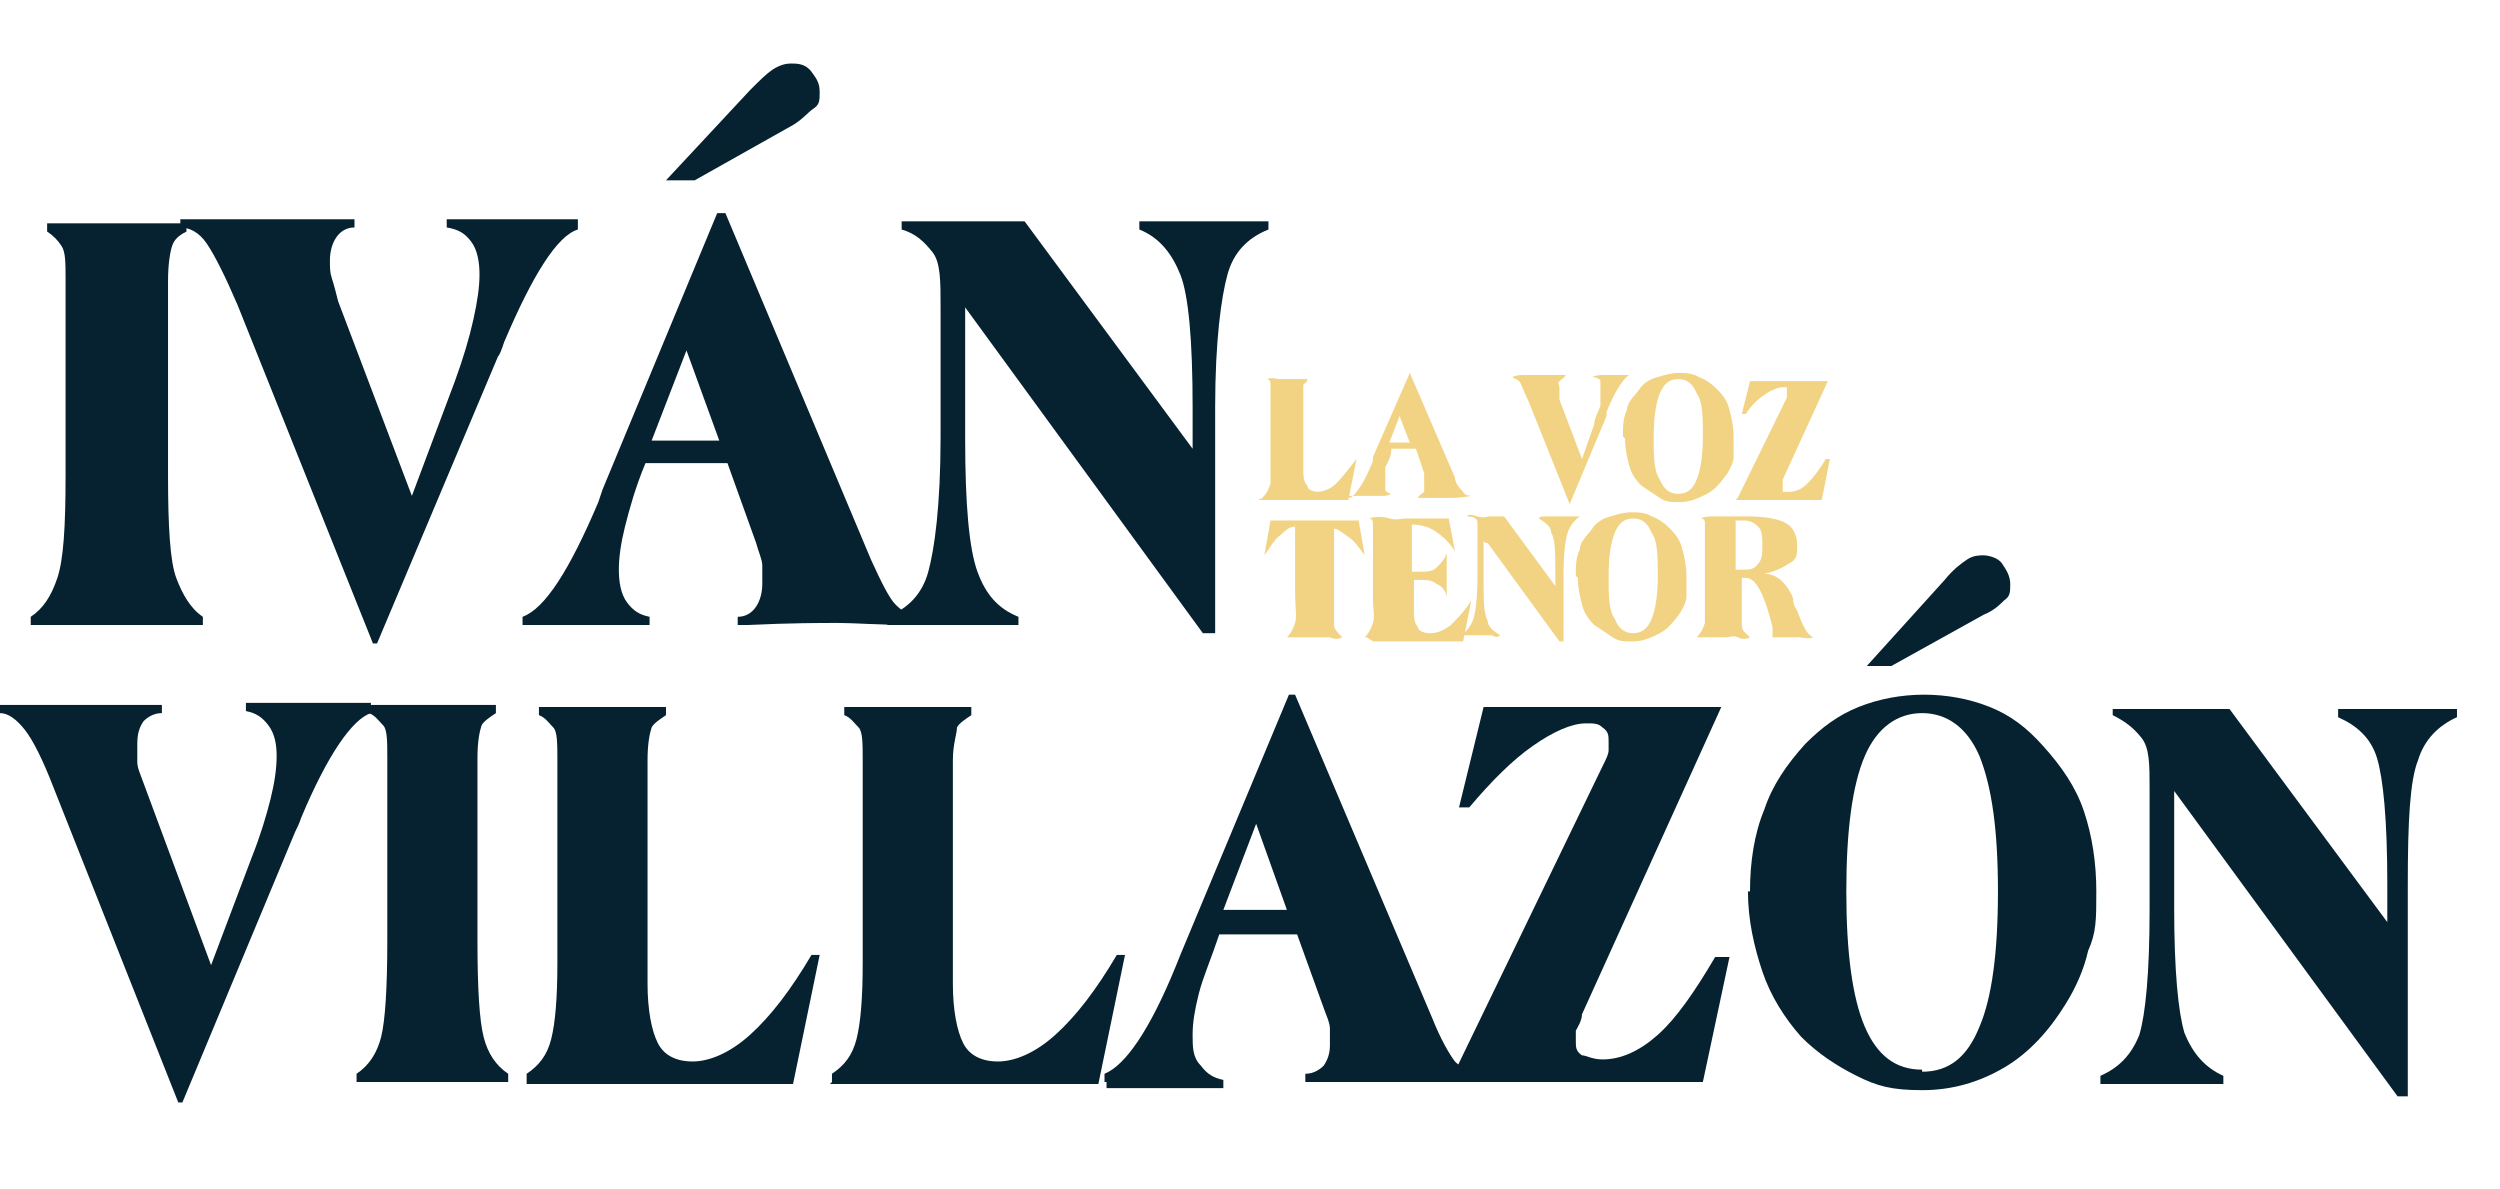
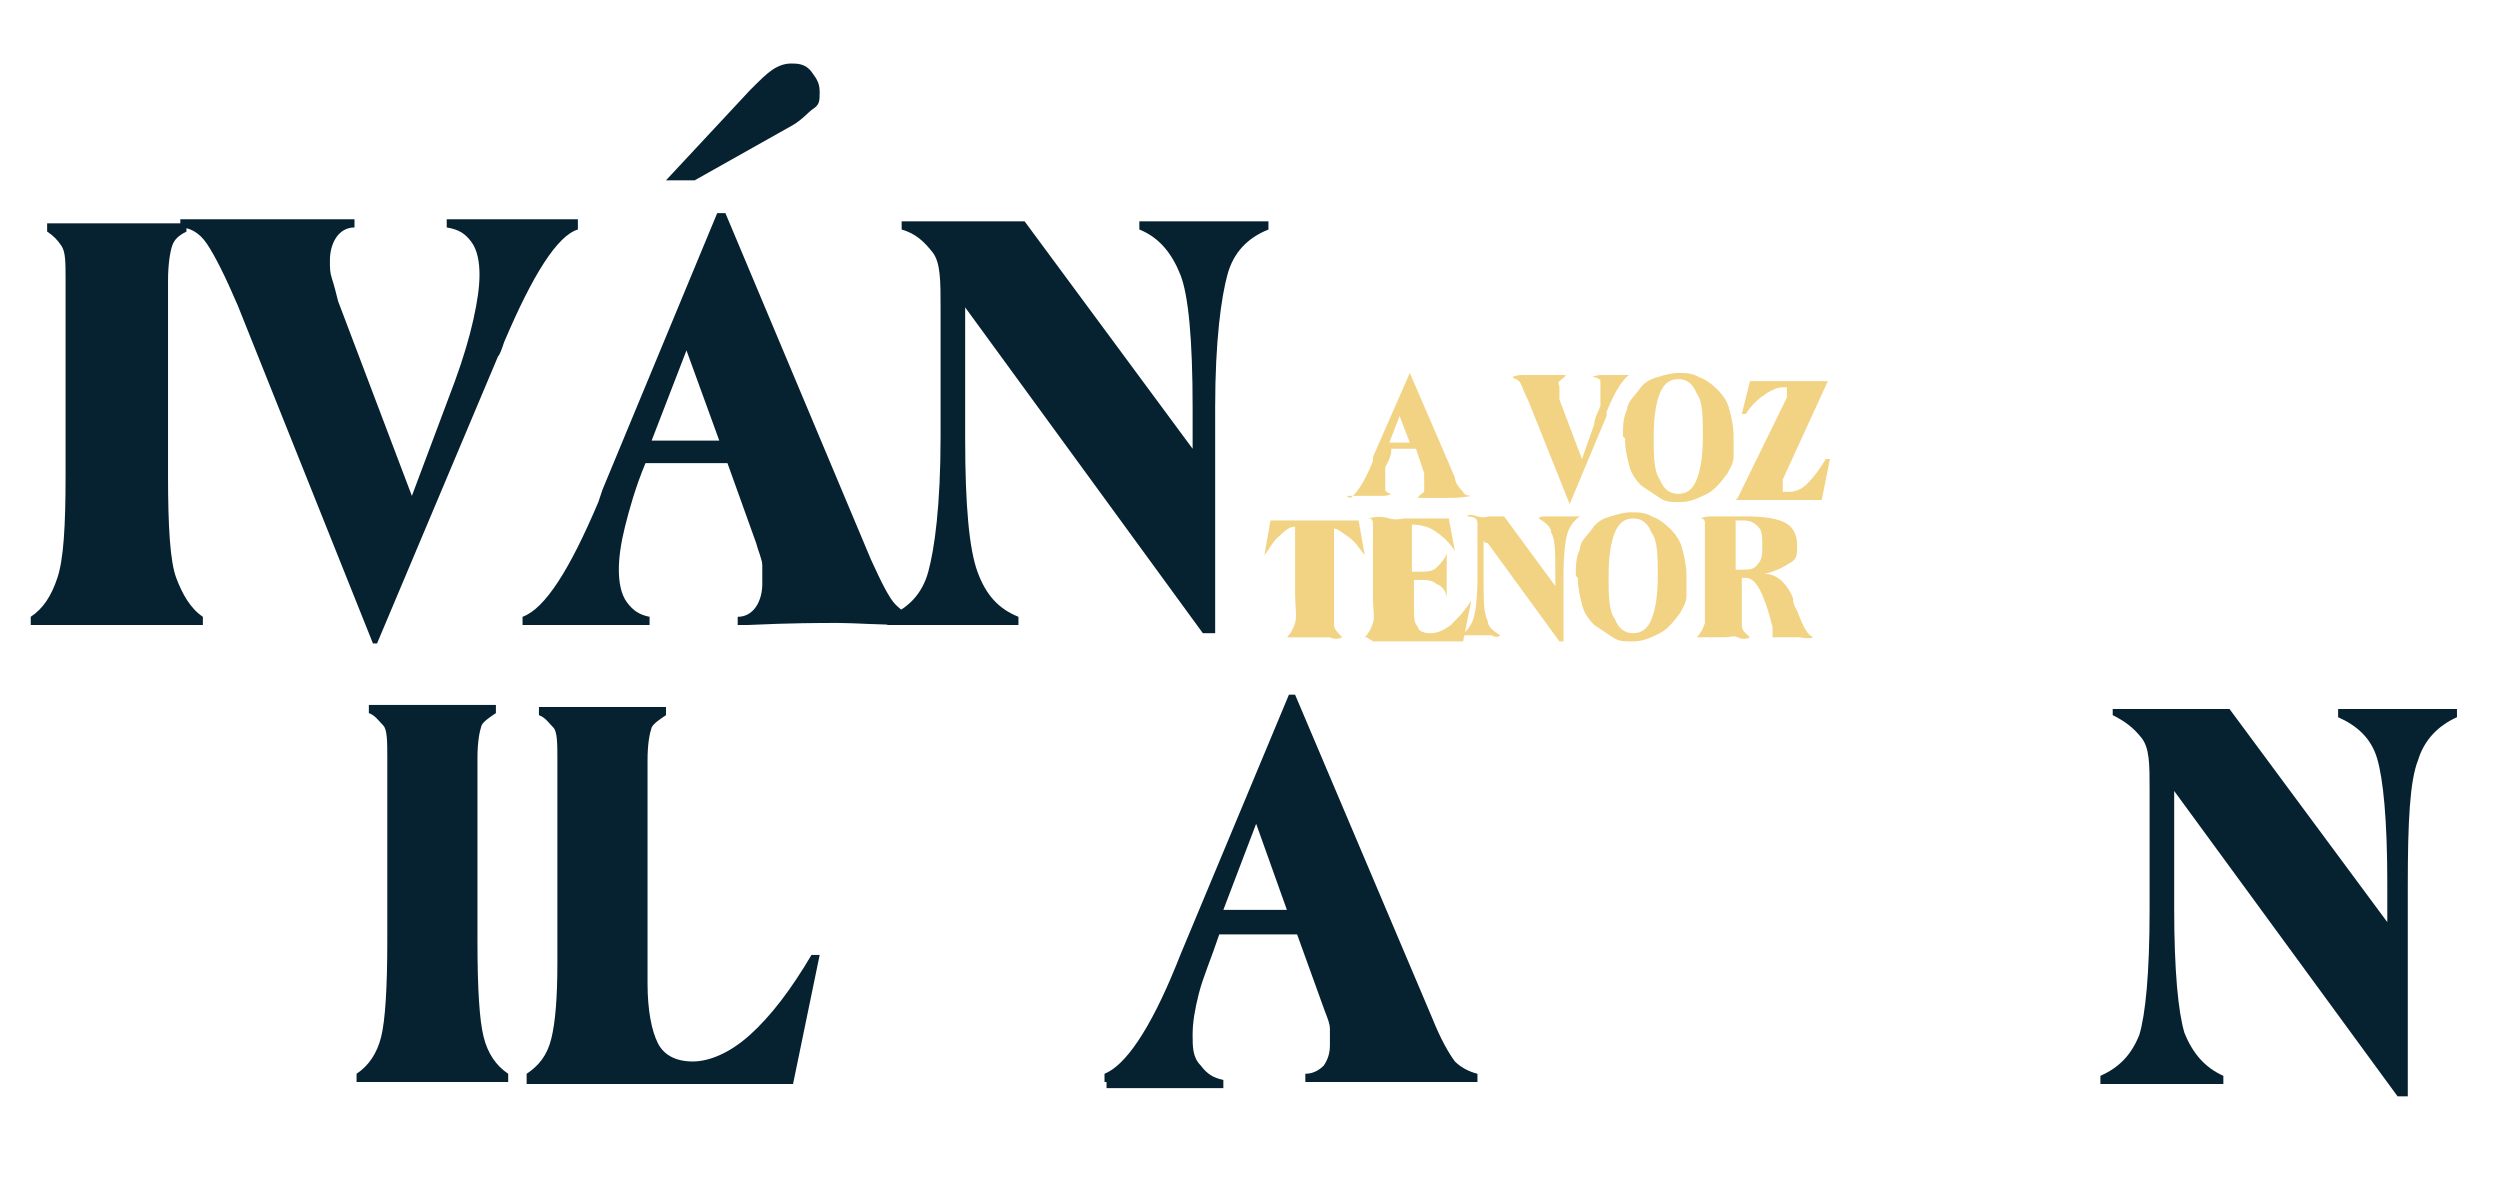
<svg xmlns="http://www.w3.org/2000/svg" id="Layer_1" data-name="Layer 1" version="1.1" viewBox="0 0 122 58">
  <defs>
    <style>
      .cls-1 {
        fill: #062230;
      }

      .cls-1, .cls-2 {
        stroke-width: 0px;
      }

      .cls-2 {
        fill: #f2d383;
      }
    </style>
  </defs>
  <g>
    <path class="cls-1" d="M1.5,30.5v-.4c.6-.4,1-1,1.3-1.9s.4-2.5.4-5v-9.5c0-.9,0-1.4-.2-1.7s-.4-.5-.7-.7v-.4h6.8v.4c-.4.2-.6.4-.7.7s-.2.9-.2,1.7v9.5c0,2.5.1,4.2.4,5s.7,1.5,1.3,1.9v.4H1.5Z" />
    <path class="cls-1" d="M28.2,10.8v.4c-1,.3-2.2,2.2-3.6,5.5-.1.3-.2.6-.3.7l-5.9,14h-.2l-6.6-16.5c-.6-1.4-1.1-2.4-1.5-3s-.9-.8-1.3-.8v-.4h8.5v.4c-.4,0-.7.2-.9.5s-.3.7-.3,1.1,0,.6.1.9.2.7.3,1.1l3.6,9.5,2.1-5.6c.4-1.1.7-2.1.9-3s.3-1.6.3-2.2-.1-1.2-.4-1.6-.6-.6-1.2-.7v-.4h6.4Z" />
    <path class="cls-1" d="M25.5,30.5v-.4c1.1-.4,2.3-2.3,3.7-5.6l.2-.6,5.6-13.5h.4l7.1,16.9c.5,1.1.9,1.9,1.2,2.2s.7.6,1.2.6v.4h-.3c-1.7,0-2.9-.1-3.7-.1s-2.3,0-4.4.1h-.5v-.4c.4,0,.7-.2.9-.5s.3-.7.3-1.1,0-.6,0-.9-.2-.7-.3-1.1l-1.4-3.9h-4c-.5,1.2-.8,2.3-1,3.1s-.3,1.5-.3,2.1.1,1.2.4,1.6.6.6,1.1.7v.4h-4.4c-.5,0-1.1,0-1.7,0ZM35.1,21.5l-1.6-4.4-1.7,4.4h3.3ZM32.5,8.8l4.1-4.4c.5-.5.8-.8,1.1-1s.6-.3.9-.3.7,0,1,.4.4.6.4,1,0,.6-.3.8-.5.5-1,.8l-4.8,2.7h-1.4Z" />
    <path class="cls-1" d="M47.1,15.2v6.2c0,3.3.2,5.4.6,6.5s1,1.8,2,2.2v.4h-6.4v-.4c1-.4,1.7-1.1,2-2.2s.6-3.2.6-6.6v-6.3c0-1.3,0-2.2-.4-2.7s-.8-.9-1.5-1.1v-.4h6l8.2,11.1v-2c0-3.3-.2-5.5-.6-6.5s-1-1.8-2-2.2v-.4h6.3v.4c-1,.4-1.7,1.1-2,2.2s-.6,3.2-.6,6.5v11h-.6l-11.6-15.9v.2Z" />
-     <path class="cls-1" d="M18.1,34.4v.4c-.9.3-2.1,2-3.4,5.1-.1.3-.2.5-.3.7l-5.5,13.2h-.2l-6.1-15.4c-.5-1.3-1-2.3-1.4-2.8S.4,34.8,0,34.8v-.4h7.9v.4c-.4,0-.7.2-.9.4-.2.3-.3.6-.3,1.1v.9c0,.3.2.7.3,1l3.3,8.9,2-5.3c.4-1,.7-2,.9-2.8s.3-1.5.3-2.1-.1-1.1-.4-1.5-.6-.6-1.1-.7v-.4h6.1Z" />
    <path class="cls-1" d="M17.4,52.8v-.4c.6-.4,1-1,1.2-1.8s.3-2.4.3-4.7v-8.9c0-.8,0-1.4-.2-1.6s-.4-.5-.7-.6v-.4h6.2v.4c-.3.2-.6.4-.7.6-.1.3-.2.8-.2,1.6v8.9c0,2.4.1,3.9.3,4.7.2.8.6,1.4,1.2,1.8v.4h-7.6.2Z" />
    <path class="cls-1" d="M25.7,52.8v-.4c.6-.4,1-.9,1.2-1.7s.3-2,.3-3.7v-9.9c0-.8,0-1.4-.2-1.6s-.4-.5-.7-.6v-.4h6.2v.4c-.3.2-.6.4-.7.6-.1.3-.2.8-.2,1.6v10.9c0,1.3.2,2.3.5,2.9.3.6.9.9,1.7.9s1.8-.4,2.8-1.3,2-2.2,3-3.9h.4c0,0-1.3,6.3-1.3,6.3h-13.1.1Z" />
-     <path class="cls-1" d="M40.6,52.8v-.4c.6-.4,1-.9,1.2-1.7s.3-2,.3-3.7v-9.9c0-.8,0-1.4-.2-1.6s-.4-.5-.7-.6v-.4h6.2v.4c-.3.2-.6.4-.7.6,0,.3-.2.8-.2,1.6v10.9c0,1.3.2,2.3.5,2.9.3.6.9.9,1.7.9s1.8-.4,2.8-1.3,2-2.2,3-3.9h.4c0,0-1.3,6.3-1.3,6.3h-13.1,0Z" />
    <path class="cls-1" d="M53.9,52.8v-.4c1-.4,2.2-2.1,3.5-5.3l.2-.5,5.3-12.7h.3l6.7,15.8c.4,1,.8,1.7,1.1,2.1.3.3.7.5,1.1.6v.4h-8.4v-.4c.4,0,.7-.2.9-.4.2-.3.3-.6.3-1s0-.5,0-.8-.2-.7-.3-1l-1.3-3.6h-3.8c-.4,1.2-.8,2.1-1,2.9-.2.8-.3,1.4-.3,2s0,1.1.4,1.5c.3.4.6.6,1.1.7v.4h-5.7v-.3ZM62.8,44.4l-1.5-4.2-1.6,4.2h3.1Z" />
-     <path class="cls-1" d="M70.8,52.7l7.4-15.3c.2-.4.3-.6.3-.8v-.4c0-.3,0-.5-.3-.7-.2-.2-.4-.2-.8-.2-.7,0-1.6.4-2.6,1.1-1,.7-2,1.7-3.1,3h-.5l1.2-4.9h11.6l-6.8,15c0,.3-.2.6-.3.8v.5c0,.3,0,.5.3.7.2,0,.5.2,1,.2.9,0,1.8-.4,2.7-1.2.9-.8,1.8-2.1,2.8-3.8h.7l-1.3,6.1h-12.3,0Z" />
-     <path class="cls-1" d="M85.4,43.5c0-1.4.2-2.8.7-4,.4-1.2,1.1-2.2,2-3.2.8-.8,1.6-1.4,2.6-1.8,1-.4,2.1-.6,3.2-.6s2.2.2,3.2.6,1.8,1,2.6,1.9c.9,1,1.6,2,2,3.2s.6,2.5.6,3.9,0,2-.4,2.9c-.2.9-.6,1.8-1.1,2.6-.8,1.3-1.8,2.4-3,3.1s-2.5,1.1-4,1.1-2.2-.2-3.2-.7-1.9-1.1-2.7-1.9c-.8-.9-1.5-2-1.9-3.2s-.7-2.5-.7-3.9h.1ZM93.8,52.3c1.3,0,2.2-.7,2.8-2.2.6-1.4.9-3.6.9-6.6s-.3-5.1-.9-6.6c-.6-1.4-1.6-2.1-2.8-2.1s-2.2.7-2.8,2.1-.9,3.6-.9,6.6.3,5.2.9,6.6c.6,1.4,1.5,2.1,2.8,2.1h0ZM91.1,32.5l3.8-4.2c.4-.5.8-.8,1.1-1,.3-.2.6-.2.8-.2s.7.1.9.4c.2.3.4.6.4,1s0,.6-.3.8c-.2.2-.5.5-1,.7l-4.5,2.5h-1.2Z" />
    <path class="cls-1" d="M106.1,38.5v5.8c0,3.1.2,5.1.5,6.1.4,1,1,1.7,1.9,2.1v.4h-6v-.4c.9-.4,1.5-1,1.9-2,.3-1,.5-3,.5-6.1v-5.9c0-1.2,0-2-.4-2.5s-.8-.8-1.4-1.1v-.3h5.7l7.7,10.4v-1.9c0-3.1-.2-5.1-.5-6.1s-1-1.6-1.9-2v-.4h5.8v.4c-.9.4-1.6,1.1-1.9,2.1-.4,1-.5,3-.5,6.1v10.3h-.5l-10.9-14.9h0Z" />
  </g>
  <g>
-     <path class="cls-2" d="M61.6,24.3h0c.2-.2.3-.4.4-.7,0-.2,0-.7,0-1.2v-3.7s0-.2-.2-.2h0c.3-.1.5,0,.6,0h1.4c0,.2-.2.2-.2.3v4c0,.4,0,.7.2.9,0,.2.3.3.5.3s.6-.1.9-.4.6-.7,1-1.2h0l-.4,2h-4.4Z" />
    <path class="cls-2" d="M65.9,24.3h0c.3-.2.7-.8,1.1-1.8v-.2l1.8-4.1h0l2.2,5.1c0,.3.3.6.4.7,0,.1.2.2.4.2h0c-.5.1-.9.1-1.1.1h-1.5c0-.1.2-.2.3-.3,0,0,0-.2,0-.3v-.3c0-.1,0-.2,0-.3l-.4-1.2h-1.2c0,.4-.2.7-.3.9v.6c0,.1,0,.4,0,.5,0,.1.2.2.3.2h0c-.2.1-.3.1-.5.1h-1.7ZM68.8,21.6l-.5-1.3-.5,1.3h1Z" />
    <path class="cls-2" d="M79.5,18.3h0c-.3.2-.7.8-1.1,1.8v.2l-1.8,4.3h0l-2-5c-.2-.4-.3-.7-.4-.9s-.3-.2-.4-.3h0c.2-.1.4-.1.6-.1h2c0,.1-.2.2-.3.3s0,.2,0,.3v.6l1.1,2.9.6-1.7c0-.3.2-.6.3-.9v-.7c0-.2,0-.4,0-.5,0-.1-.2-.2-.4-.2h0c.2-.1.4-.1.5-.1h1.4Z" />
    <path class="cls-2" d="M79.2,21.3c0-.5,0-.9.2-1.3,0-.4.4-.7.6-1s.5-.5.9-.6c.3-.1.7-.2,1-.2s.7,0,1,.2c.3.1.6.3.9.6.3.3.5.6.6,1s.2.8.2,1.3,0,.7,0,1c0,.3-.2.6-.3.8-.3.4-.6.8-1,1s-.8.4-1.3.4-.7,0-1-.2-.6-.4-.9-.6c-.3-.3-.5-.6-.6-1s-.2-.8-.2-1.3h0ZM81.9,24.1c.4,0,.7-.2.9-.7.2-.5.3-1.2.3-2.1s0-1.7-.3-2.1c-.2-.5-.5-.7-.9-.7s-.7.2-.9.7c-.2.5-.3,1.2-.3,2.1s0,1.7.3,2.1c.2.5.5.7.9.7Z" />
    <path class="cls-2" d="M84.8,24.3l2.4-4.9c0-.1,0-.2,0-.2h0v-.3h-.2c-.2,0-.5.1-.8.3-.3.2-.7.5-1,1h-.2l.4-1.6h3.8l-2.2,4.8v.6h.3c.3,0,.6-.1.9-.4s.6-.7.9-1.2h.2l-.4,2h-4.2Z" />
    <path class="cls-2" d="M62.8,31.1h0c.2-.2.3-.4.4-.7s0-.8,0-1.5v-3.2h0c-.2,0-.4.1-.7.4-.3.2-.5.6-.8,1h0l.3-1.7h4.3l.3,1.7h0c-.3-.4-.5-.7-.8-.9-.3-.2-.5-.4-.7-.4s0,0,0,0v3.2c0,.8,0,1.3,0,1.5s.2.4.4.6h0c-.2.1-.4.1-.6,0h-1.9Z" />
    <path class="cls-2" d="M66.6,31.1h0c.2-.2.3-.4.4-.7s0-.7,0-1.2v-3.7s0-.2-.2-.2h0c.3-.1.7-.1,1,0s.6,0,.8,0h2.1l.3,1.6h0c-.3-.5-.7-.8-1-1s-.7-.3-1.1-.3,0,0,0,0h0v2.3h.3c.4,0,.7,0,.9-.2s.4-.4.5-.7h0v2.2h0c0-.3-.2-.6-.5-.7-.2-.2-.5-.2-.9-.2s0,0,0,0h-.2v1.4c0,.4,0,.7.2.9,0,.2.3.3.6.3s.6-.1,1-.4c.3-.3.7-.7,1-1.2h0l-.4,2h-4.4l-.3-.2Z" />
    <path class="cls-2" d="M72.4,26.4v1.9c0,1,0,1.6.2,2,0,.3.3.5.6.7h0c0,.1-.3.1-.4,0h-1.5c.3-.2.5-.5.6-.8s.2-1,.2-2v-1.9c0-.4,0-.7,0-.8,0-.2-.2-.3-.5-.3h0c0-.1.2-.1.5,0s.5,0,.6,0h.7l2.5,3.4v-.6c0-1,0-1.7-.2-2,0-.3-.3-.5-.6-.7h0c0-.1.2-.1.4-.1h1.6c-.3.2-.5.5-.6.8s-.2,1-.2,2v3.3h-.2l-3.5-4.8h-.1Z" />
    <path class="cls-2" d="M76.9,28.1c0-.5,0-.9.2-1.3,0-.4.4-.7.6-1s.5-.5.9-.6c.3-.1.7-.2,1-.2s.7,0,1,.2c.3.1.6.3.9.6.3.3.5.6.6,1s.2.8.2,1.3,0,.7,0,1c0,.3-.2.6-.3.8-.3.4-.6.8-1,1s-.8.4-1.3.4-.7,0-1-.2-.6-.4-.9-.6c-.3-.3-.5-.6-.6-1s-.2-.8-.2-1.3h0ZM79.7,30.9c.4,0,.7-.2.9-.7.2-.5.3-1.2.3-2.1s0-1.7-.3-2.1c-.2-.5-.5-.7-.9-.7s-.7.2-.9.7c-.2.5-.3,1.2-.3,2.1s0,1.7.3,2.1c.2.5.5.7.9.7Z" />
    <path class="cls-2" d="M82.8,31.1h0c.2-.2.3-.4.4-.7,0-.3,0-.8,0-1.5v-3.4s0-.2-.2-.2h0c.2-.1.4-.1.6-.1h1.6c.9,0,1.5.1,1.9.3.4.2.6.6.6,1.1s0,.7-.4.9c-.3.2-.7.4-1.2.5.4,0,.7.2.9.4.2.2.4.5.5.8,0,.1,0,.3.2.6.3.8.5,1.2.8,1.3h0c-.3.1-.6,0-.7,0h-1.3c0-.1,0-.3,0-.5-.4-1.6-.8-2.4-1.3-2.4s0,0-.2,0h0v.7c0,.8,0,1.3,0,1.6s.2.4.4.6h0c-.2.1-.4.1-.6,0s-.4,0-.6,0h-1.5ZM84.7,27.8h.3c.4,0,.6,0,.8-.3.2-.2.2-.5.2-.9s0-.7-.2-.9-.4-.3-.7-.3-.2,0-.2,0h-.2v2.4Z" />
  </g>
</svg>